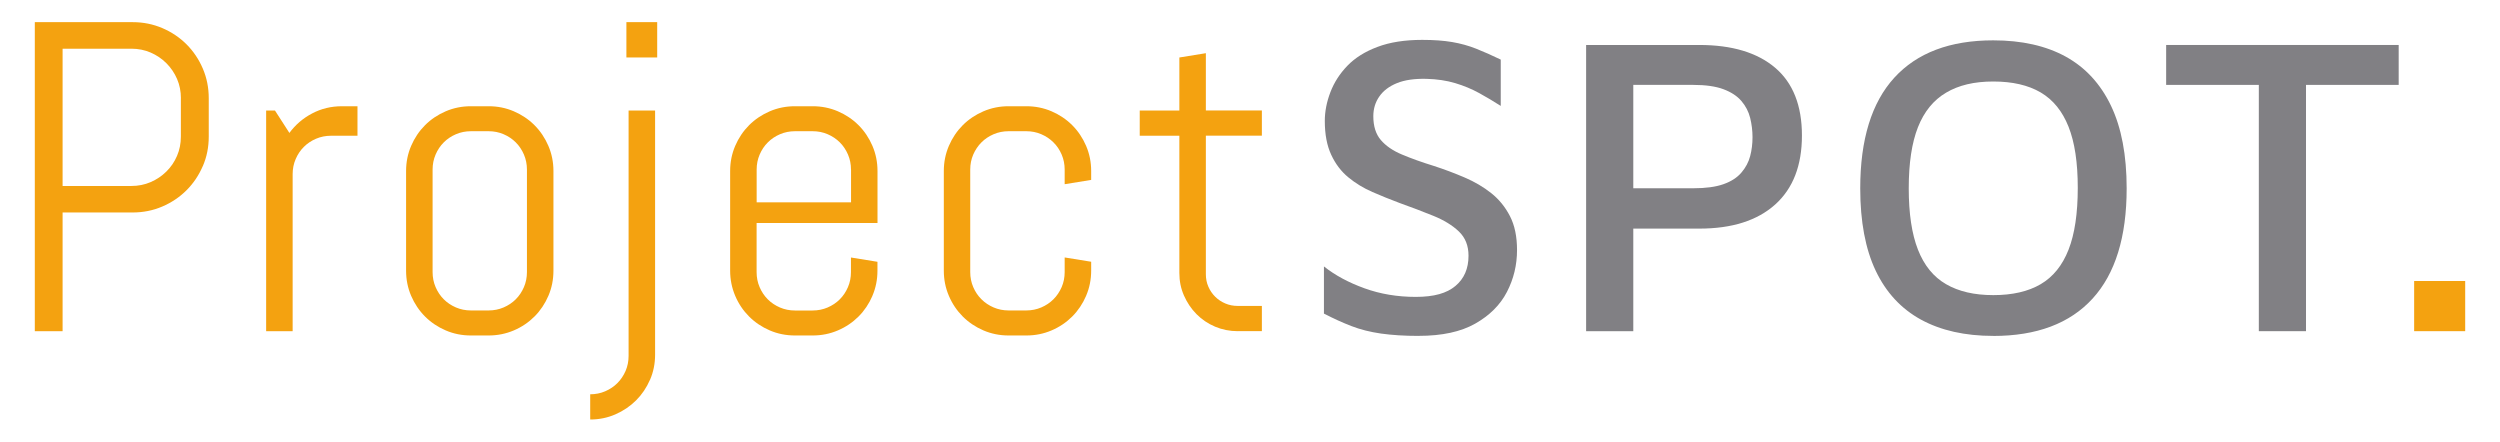
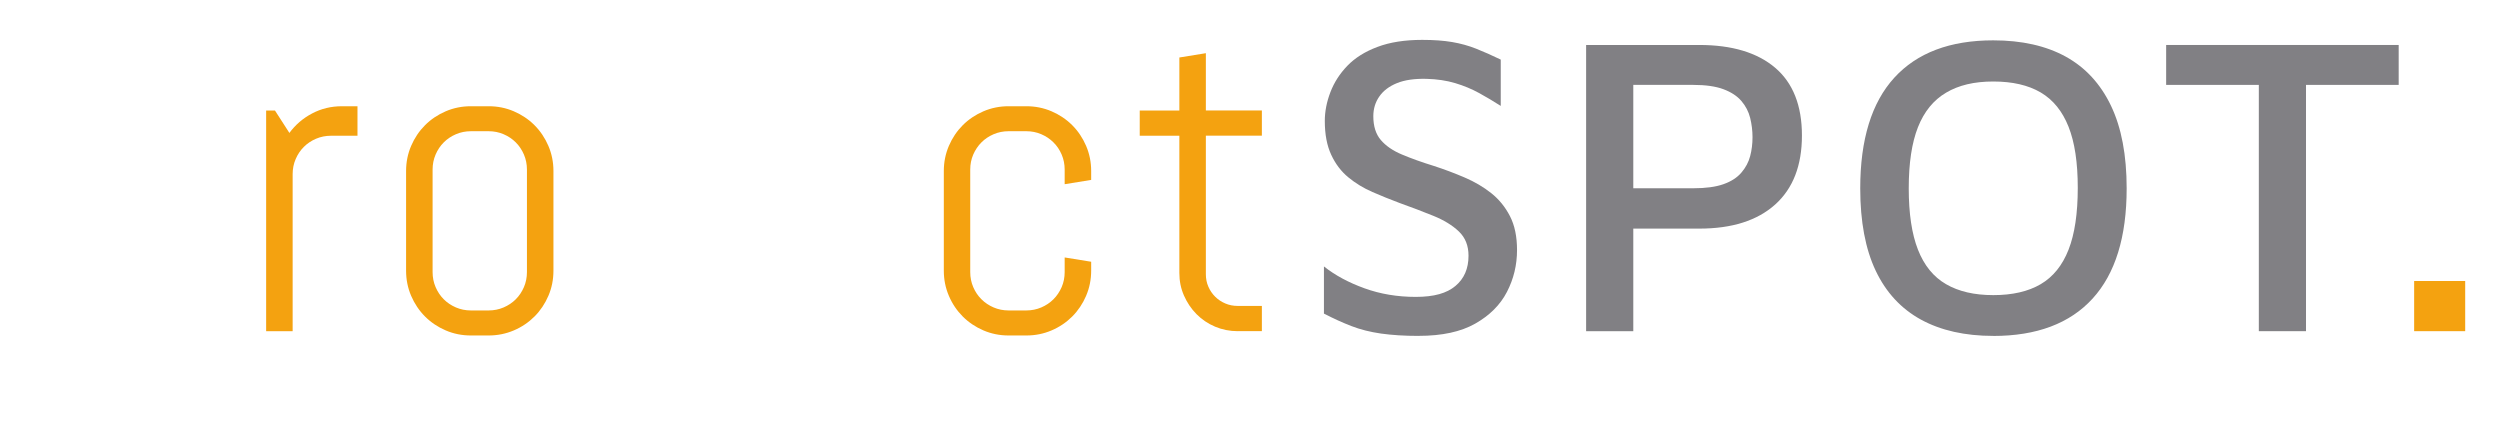
<svg xmlns="http://www.w3.org/2000/svg" id="a" viewBox="0 0 523.59 92.51">
  <defs>
    <style>.b{fill:#818084;}.c{fill:#f4a210;}</style>
  </defs>
-   <path class="c" d="M42.47,34.79c-.83,1.93-1.96,3.61-3.41,5.06-1.44,1.44-3.14,2.58-5.08,3.41-1.94,.83-4.01,1.24-6.21,1.24H13.11v24.87H7.29V4.64H27.78c2.2,0,4.26,.41,6.21,1.24,1.94,.83,3.63,1.96,5.08,3.41,1.44,1.44,2.58,3.14,3.41,5.08,.83,1.94,1.24,4.01,1.24,6.21v8.03c0,2.2-.41,4.26-1.24,6.18Zm-4.58-14.22c0-1.44-.27-2.79-.81-4.04-.54-1.25-1.29-2.35-2.23-3.29-.95-.95-2.05-1.69-3.29-2.23-1.25-.54-2.59-.81-4.04-.81H13.11v28.75h14.4c1.44,0,2.79-.27,4.04-.81,1.25-.54,2.35-1.28,3.29-2.21,.95-.93,1.69-2.02,2.23-3.27,.54-1.25,.81-2.6,.81-4.04v-8.03Z" />
  <path class="c" d="M69.32,28.43c-1.11,0-2.16,.21-3.14,.63-.98,.42-1.83,.99-2.55,1.71-.72,.72-1.29,1.57-1.71,2.55-.42,.98-.63,2.02-.63,3.14v32.9h-5.55V23.15h1.85l3.02,4.69c1.26-1.71,2.85-3.08,4.76-4.08,1.91-1.01,3.99-1.51,6.25-1.51h3.25v6.18h-5.55Z" />
  <path class="c" d="M114.85,61.96c-.71,1.65-1.68,3.1-2.91,4.33-1.23,1.23-2.68,2.21-4.33,2.91s-3.41,1.06-5.28,1.06h-3.7c-1.87,0-3.63-.35-5.28-1.06s-3.1-1.68-4.33-2.91c-1.23-1.23-2.2-2.68-2.91-4.33-.71-1.65-1.06-3.41-1.06-5.28v-20.85c0-1.87,.35-3.62,1.06-5.28,.71-1.65,1.68-3.1,2.91-4.33s2.68-2.2,4.33-2.91c1.65-.71,3.41-1.06,5.28-1.06h3.7c1.87,0,3.63,.35,5.28,1.06,1.65,.71,3.1,1.68,4.33,2.91,1.23,1.23,2.2,2.68,2.91,4.33,.71,1.66,1.06,3.41,1.06,5.28v20.85c0,1.87-.35,3.63-1.06,5.28Zm-4.49-26.45c0-1.11-.21-2.16-.63-3.14-.42-.98-.99-1.83-1.71-2.55-.72-.72-1.57-1.29-2.55-1.71-.98-.42-2.02-.63-3.14-.63h-3.7c-1.11,0-2.16,.21-3.14,.63-.98,.42-1.83,.99-2.55,1.71s-1.29,1.57-1.71,2.55c-.42,.98-.63,2.02-.63,3.14v21.48c0,1.11,.21,2.16,.63,3.14,.42,.98,.99,1.83,1.71,2.55s1.57,1.29,2.55,1.71c.98,.42,2.02,.63,3.14,.63h3.7c1.11,0,2.16-.21,3.14-.63,.98-.42,1.83-.99,2.55-1.71,.72-.72,1.29-1.57,1.71-2.55,.42-.98,.63-2.02,.63-3.14v-21.48Z" />
-   <path class="c" d="M136.13,79.54c-.71,1.64-1.68,3.08-2.91,4.31s-2.68,2.21-4.33,2.93c-1.65,.72-3.41,1.08-5.28,1.08v-5.28c1.11,0,2.16-.21,3.14-.63,.98-.42,1.83-.99,2.55-1.71,.72-.72,1.29-1.57,1.72-2.55,.42-.98,.63-2.02,.63-3.14V23.15h5.55v51.13c0,1.87-.35,3.62-1.06,5.26Zm-4.94-67.49V4.64h6.45v7.4h-6.45Z" />
-   <path class="c" d="M182.72,61.96c-.71,1.65-1.68,3.1-2.91,4.33s-2.68,2.21-4.33,2.91c-1.66,.71-3.41,1.06-5.28,1.06h-3.7c-1.87,0-3.63-.35-5.28-1.06s-3.1-1.68-4.33-2.91c-1.23-1.23-2.21-2.68-2.91-4.33s-1.06-3.41-1.06-5.28v-20.85c0-1.87,.35-3.62,1.06-5.28,.71-1.65,1.68-3.1,2.91-4.33,1.23-1.23,2.68-2.2,4.33-2.91,1.65-.71,3.41-1.06,5.28-1.06h3.7c1.87,0,3.62,.35,5.28,1.06,1.65,.71,3.1,1.68,4.33,2.91,1.23,1.23,2.2,2.68,2.91,4.33,.71,1.66,1.06,3.41,1.06,5.28v10.88h-25.32v10.29c0,1.11,.21,2.16,.63,3.14,.42,.98,.99,1.83,1.71,2.55,.72,.72,1.57,1.29,2.55,1.71,.98,.42,2.02,.63,3.14,.63h3.7c1.11,0,2.16-.21,3.14-.63,.98-.42,1.83-.99,2.55-1.71s1.29-1.57,1.71-2.55c.42-.98,.63-2.02,.63-3.14v-3.07l5.55,.9v1.85c0,1.87-.35,3.63-1.06,5.28Zm-4.49-26.45c0-1.11-.21-2.16-.63-3.14-.42-.98-.99-1.83-1.71-2.55s-1.57-1.29-2.55-1.71c-.98-.42-2.02-.63-3.14-.63h-3.7c-1.11,0-2.16,.21-3.14,.63-.98,.42-1.83,.99-2.55,1.71-.72,.72-1.29,1.57-1.71,2.55-.42,.98-.63,2.02-.63,3.14v6.86h19.77v-6.86Z" />
  <path class="c" d="M227.47,61.96c-.71,1.65-1.68,3.1-2.91,4.33s-2.68,2.21-4.33,2.91c-1.66,.71-3.41,1.06-5.28,1.06h-3.7c-1.87,0-3.62-.35-5.28-1.06-1.65-.71-3.1-1.68-4.33-2.91-1.23-1.23-2.21-2.68-2.91-4.33-.71-1.65-1.06-3.41-1.06-5.28v-20.85c0-1.87,.35-3.62,1.06-5.28,.71-1.65,1.68-3.1,2.91-4.33s2.68-2.2,4.33-2.91c1.66-.71,3.41-1.06,5.28-1.06h3.7c1.87,0,3.62,.35,5.28,1.06,1.65,.71,3.1,1.68,4.33,2.91,1.23,1.23,2.2,2.68,2.91,4.33,.71,1.66,1.06,3.41,1.06,5.28v1.85l-5.55,.9v-3.07c0-1.11-.21-2.16-.63-3.14-.42-.98-.99-1.83-1.72-2.55-.72-.72-1.57-1.29-2.55-1.71-.98-.42-2.02-.63-3.14-.63h-3.7c-1.11,0-2.16,.21-3.14,.63-.98,.42-1.83,.99-2.55,1.71-.72,.72-1.29,1.57-1.72,2.55-.42,.98-.63,2.02-.63,3.14v21.48c0,1.11,.21,2.16,.63,3.14,.42,.98,.99,1.83,1.72,2.55,.72,.72,1.57,1.29,2.55,1.71,.98,.42,2.02,.63,3.14,.63h3.7c1.11,0,2.16-.21,3.14-.63,.98-.42,1.83-.99,2.55-1.71,.72-.72,1.29-1.57,1.72-2.55,.42-.98,.63-2.02,.63-3.14v-3.07l5.55,.9v1.85c0,1.87-.35,3.63-1.06,5.28Z" />
  <path class="c" d="M259.23,69.36c-1.68,0-3.27-.32-4.76-.95-1.49-.63-2.78-1.51-3.88-2.62-1.1-1.11-1.97-2.41-2.62-3.88-.65-1.47-.97-3.05-.97-4.74V28.43h-8.3v-5.28h8.3V12.04l5.55-.9v12h11.73v5.28h-11.73v29.02c0,.93,.17,1.8,.52,2.59,.34,.8,.82,1.5,1.42,2.1,.6,.6,1.31,1.08,2.12,1.42,.81,.35,1.68,.52,2.62,.52h5.05v5.28h-5.05Z" />
  <path class="b" d="M297.14,70.35c-3,0-5.63-.17-7.91-.49-2.28-.33-4.34-.85-6.2-1.57-1.86-.72-3.77-1.59-5.75-2.61v-9.88c2.34,1.86,5.17,3.38,8.49,4.58,3.32,1.2,6.9,1.8,10.74,1.8s6.49-.76,8.31-2.29c1.83-1.53,2.74-3.64,2.74-6.33,0-2.1-.67-3.79-2.02-5.08-1.35-1.29-3.13-2.38-5.35-3.28-2.22-.9-4.58-1.8-7.1-2.7-1.92-.72-3.81-1.48-5.66-2.29-1.86-.81-3.54-1.83-5.03-3.06-1.5-1.23-2.7-2.8-3.59-4.72-.9-1.92-1.35-4.28-1.35-7.1,0-1.98,.39-3.98,1.17-6.02,.78-2.04,1.96-3.88,3.55-5.53,1.59-1.65,3.68-2.97,6.29-3.95,2.61-.99,5.74-1.48,9.39-1.48,2.4,0,4.48,.15,6.25,.45,1.77,.3,3.44,.76,5.03,1.39,1.59,.63,3.31,1.39,5.17,2.29v9.7c-1.5-.96-3.01-1.86-4.54-2.7-1.53-.84-3.19-1.53-4.99-2.07-1.8-.54-3.8-.84-6.02-.9-2.52-.06-4.58,.24-6.2,.9-1.62,.66-2.85,1.59-3.68,2.79-.84,1.2-1.26,2.58-1.26,4.13,0,2.1,.52,3.76,1.57,4.99,1.05,1.23,2.53,2.25,4.45,3.05,1.92,.81,4.13,1.6,6.65,2.38,2.22,.72,4.37,1.53,6.47,2.43,2.1,.9,3.95,1.99,5.57,3.28,1.62,1.29,2.92,2.89,3.91,4.81,.99,1.92,1.48,4.28,1.48,7.1,0,3.12-.7,6.04-2.11,8.76-1.41,2.73-3.63,4.94-6.65,6.65s-6.96,2.56-11.82,2.56Z" />
  <path class="b" d="M342.07,47.88v21.48h-9.88V9.42h23.72c6.83,0,12.12,1.59,15.86,4.76,3.74,3.18,5.62,7.91,5.62,14.2s-1.87,11.11-5.62,14.47c-3.75,3.35-9.03,5.03-15.86,5.03h-13.84Zm0-8.45h12.58c2.57,0,4.67-.28,6.29-.85,1.62-.57,2.88-1.38,3.77-2.43,.9-1.05,1.51-2.2,1.84-3.46,.33-1.26,.49-2.58,.49-3.95s-.17-2.73-.49-4.04c-.33-1.32-.94-2.5-1.84-3.55-.9-1.05-2.16-1.87-3.77-2.47-1.62-.6-3.72-.9-6.29-.9h-12.58v21.66Z" />
  <path class="b" d="M417.46,70.35c-5.93,0-10.98-1.14-15.14-3.41-4.16-2.28-7.32-5.69-9.48-10.24s-3.24-10.3-3.24-17.25c0-10.24,2.38-17.97,7.14-23.18,4.76-5.21,11.67-7.82,20.71-7.82,5.99,0,11.05,1.14,15.19,3.41,4.13,2.28,7.29,5.71,9.48,10.29,2.19,4.58,3.28,10.35,3.28,17.3,0,10.18-2.38,17.88-7.14,23.09-4.76,5.21-11.7,7.82-20.8,7.82Zm0-8.54c4.01,0,7.32-.76,9.93-2.29,2.61-1.53,4.55-3.94,5.84-7.23,1.29-3.29,1.93-7.61,1.93-12.94s-.64-9.54-1.93-12.8c-1.29-3.26-3.24-5.66-5.84-7.19-2.61-1.53-5.92-2.29-9.93-2.29s-7.25,.78-9.88,2.34c-2.64,1.56-4.6,3.97-5.89,7.23-1.29,3.27-1.93,7.53-1.93,12.8s.64,9.56,1.93,12.85,3.25,5.71,5.89,7.23c2.63,1.53,5.93,2.29,9.88,2.29Z" />
  <path class="b" d="M473.08,69.36V17.78h-19.41V9.42h48.7v8.36h-19.41v51.58h-9.88Z" />
  <path class="c" d="M505.61,69.36v-10.51h10.69v10.51h-10.69Z" />
</svg>